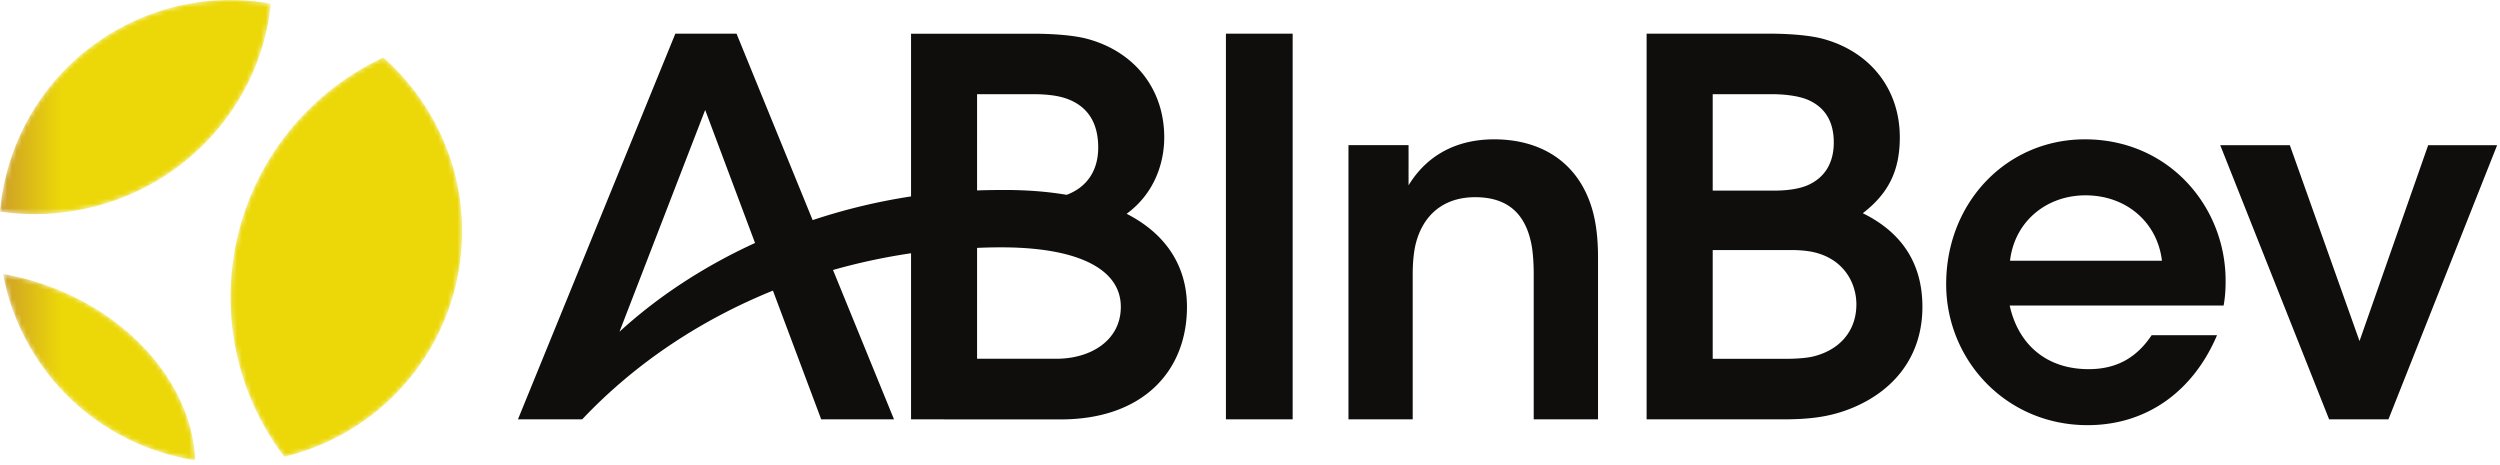
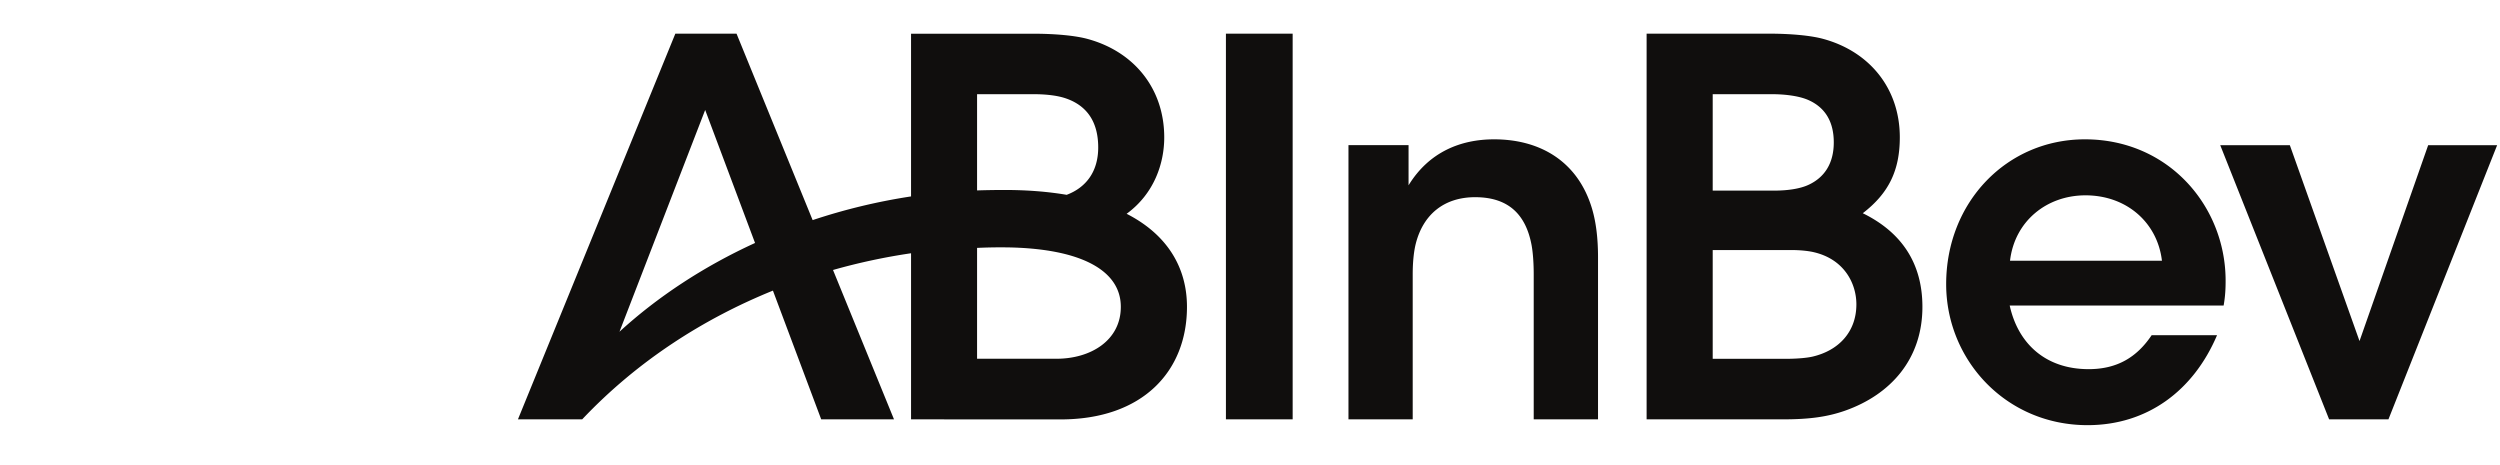
<svg xmlns="http://www.w3.org/2000/svg" width="522" height="97" fill="none">
  <g clip-path="url(#a)">
    <mask id="b" width="97" height="97" x="0" y="0" maskUnits="userSpaceOnUse" style="mask-type:luminance">
-       <path fill="#fff" d="M9.867 59.64A55.153 55.153 0 0 0 .64 57.213c.92 4.96 2.64 9.854 5.213 14.52 7.52 13.6 20.64 22.147 34.894 24.374-.52-14.907-12.6-29.907-30.88-36.467zM11.6 44.52C35.733 42.413 54.307 23.613 56.547.747A48.042 48.042 0 0 0 24.773 6.04C10.133 14.133 1.347 28.693 0 44.187c3.76.546 7.64.68 11.6.333zm36.6 14.987c-.613 13.426 3.613 25.933 11.147 35.866a48.114 48.114 0 0 0 12.186-4.72c23.36-12.92 31.84-42.32 18.92-65.693A48.58 48.58 0 0 0 80.04 12C62.027 20.413 49.173 38.28 48.2 59.507z" />
-     </mask>
+       </mask>
    <g mask="url(#b)">
      <path fill="url(#c)" d="M9.867 59.64A55.153 55.153 0 0 0 .64 57.213c.92 4.96 2.64 9.854 5.213 14.52 7.52 13.6 20.64 22.147 34.894 24.374-.52-14.907-12.6-29.907-30.88-36.467zM11.6 44.52C35.733 42.413 54.307 23.613 56.547.747A48.042 48.042 0 0 0 24.773 6.04C10.133 14.133 1.347 28.693 0 44.187c3.76.546 7.64.68 11.6.333zm36.6 14.987c-.613 13.426 3.613 25.933 11.147 35.866a48.114 48.114 0 0 0 12.186-4.72c23.36-12.92 31.84-42.32 18.92-65.693A48.58 48.58 0 0 0 80.04 12C62.027 20.413 49.173 38.28 48.2 59.507z" />
    </g>
    <path fill="#100E0D" d="M255.96 87.56h13.947V7.027h-13.934V87.56m55.987-58.467c-6.933 0-13.573 2.614-17.853 9.6v-8.386H281.56V87.56h13.413V57.24c0-2.373.214-4.64.627-6.307 1.547-6.173 5.947-9.76 12.413-9.76 6.694 0 10.547 3.347 11.787 10.04.293 1.6.44 3.88.44 6.014V87.56h13.427V53.693c0-3.8-.387-7.24-1.267-10.173-2.92-9.72-10.693-14.427-20.44-14.427zm66.533 45.36c-1.453.347-3.88.467-5.453.467h-15.427V52.213H374.2c1.493 0 3.187.147 4.387.414 6.52 1.453 9.026 6.6 9.026 10.92 0 5.733-3.68 9.626-9.12 10.906zM357.6 19.667h12.373c2.827 0 5.827.386 7.747 1.28 3.36 1.546 5.173 4.44 5.173 8.786 0 4.374-1.933 7.347-5.346 8.894-1.707.773-4.214 1.173-7.107 1.173h-12.827V19.667h-.013zm31.347 24.853c5.453-4.187 7.733-8.987 7.733-15.84 0-10.253-6.36-17.96-16.053-20.573-2.52-.68-6.6-1.08-11.36-1.08h-25.454V87.56h28.507c5.56 0 9.28-.533 12.933-1.813C394.8 82.373 401.4 74.96 401.4 64.067c0-9.08-4.32-15.56-12.453-19.547zM507 30.32l-14.333 40.893L478.12 30.32h-14.533l22.733 57.24h12.387L521.4 30.32H507zm-87.307 24.12c.96-8.24 7.64-13.654 15.76-13.654 8.534 0 15.014 5.64 15.96 13.654h-31.72zm15.627-25.347c-16.293 0-28.96 13.107-28.96 30.24 0 15.814 12.467 29.44 29.52 29.44 12.467 0 22.107-7.173 27.04-18.786h-13.653c-3.08 4.6-7.2 7.093-13.16 7.093-8.894 0-14.707-5.227-16.48-13.28h44.666c.334-1.907.427-3.507.414-5.44-.12-15.36-11.92-29.267-29.387-29.267zM220.6 74.907h-16.587V51.76a107.2 107.2 0 0 1 6.16-.107c15.08.2 23.854 4.587 23.854 12.4.013 7.027-6.28 10.854-13.427 10.854zm-16.587-55.24h11.827c2.707 0 4.973.306 6.52.813 4.493 1.467 6.947 4.853 6.947 10.307 0 5.053-2.547 8.373-6.587 9.893-3.84-.653-8.133-1.013-12.933-1.013-1.8 0-3.774.026-5.774.093V19.667zm-74.666 49.6L147.24 22.96l10.413 27.773C146.88 55.667 137.28 62 129.347 69.267zM235.24 44.64c5.8-4.24 7.853-10.6 7.853-15.947 0-10.253-6.36-17.96-16.053-20.573-2.52-.68-6.6-1.08-11.36-1.08h-25.453v33.973a124.186 124.186 0 0 0-20.547 4.947L153.787 7.027h-12.774L108.147 87.56h13.413c11.587-12.253 25.427-21.04 39.827-26.88l10.08 26.88h15.2l-12.734-31.187a127.105 127.105 0 0 1 16.294-3.493v34.68h6.92v.013h24.306c17.174 0 26.387-10.08 26.387-23.506 0-8.134-4.04-15.054-12.6-19.427z" />
  </g>
  <defs>
    <linearGradient id="c" x1="-.005" x2="12.863" y1="48.065" y2="48.065" gradientUnits="userSpaceOnUse">
      <stop stop-color="#CD9F27" />
      <stop offset="1" stop-color="#ECD808" />
    </linearGradient>
    <clipPath id="a">
      <path fill="#fff" d="M0 0h521.4v96.106H0z" />
    </clipPath>
  </defs>
</svg>